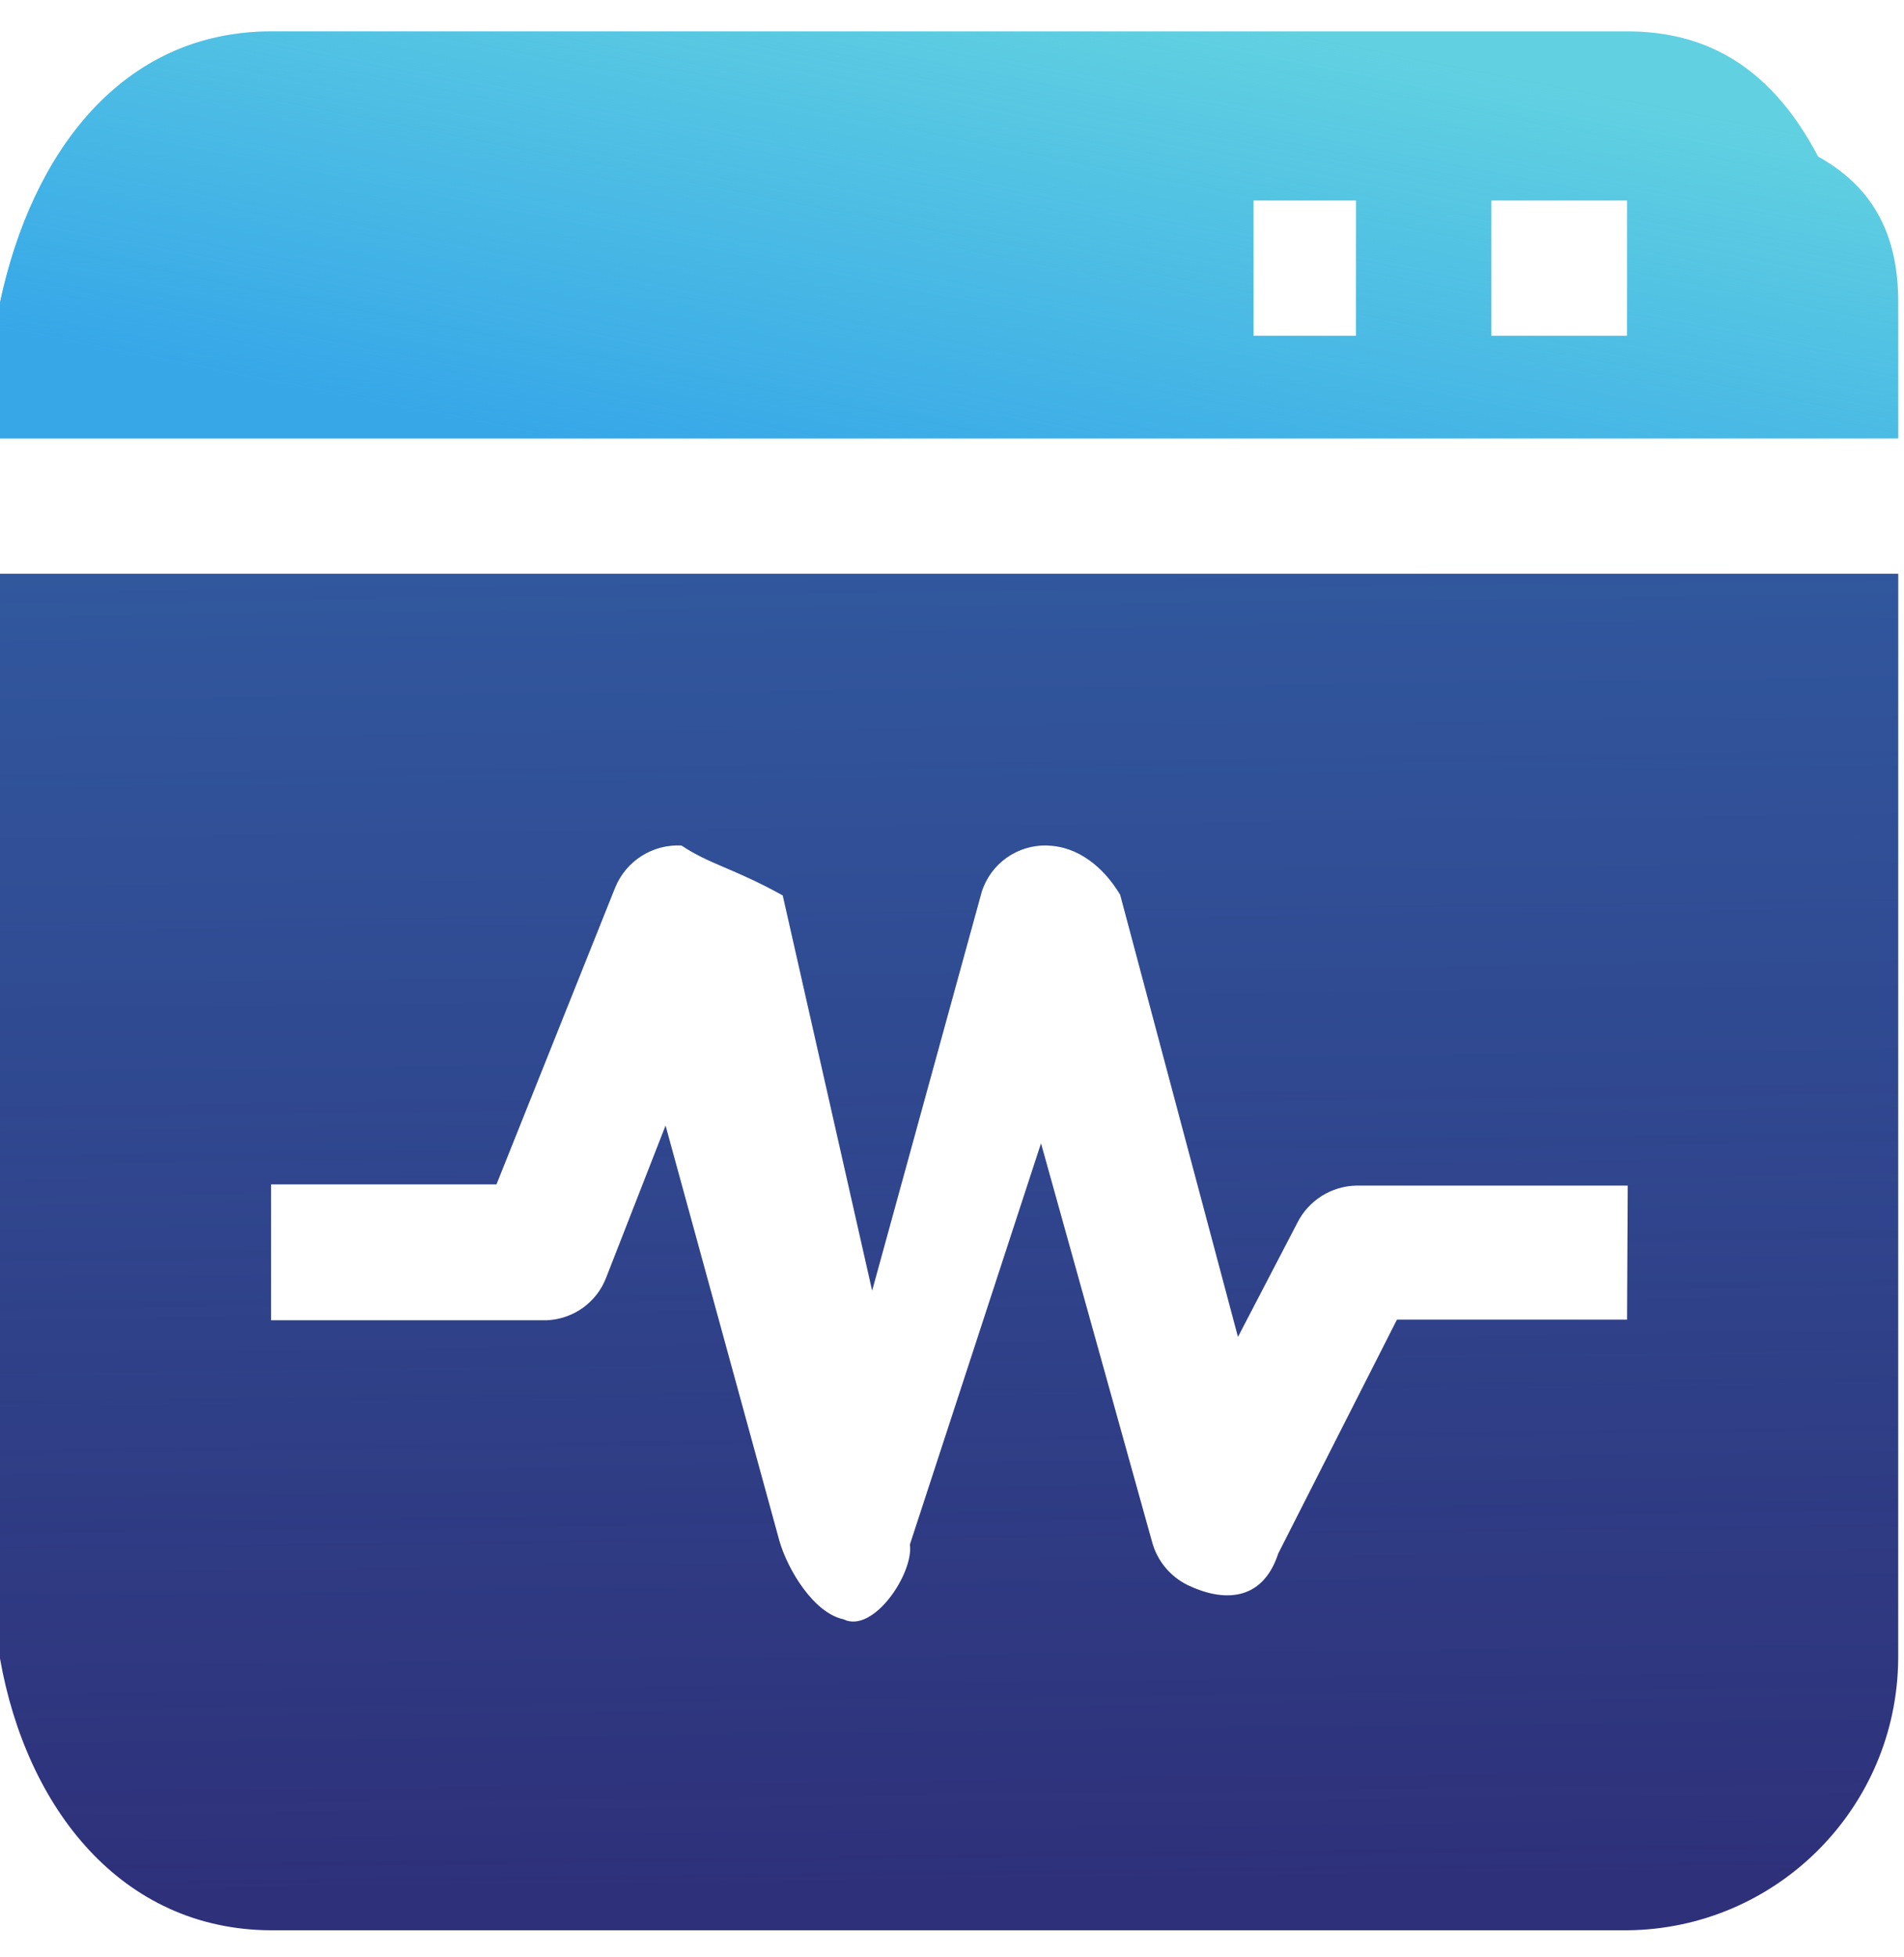
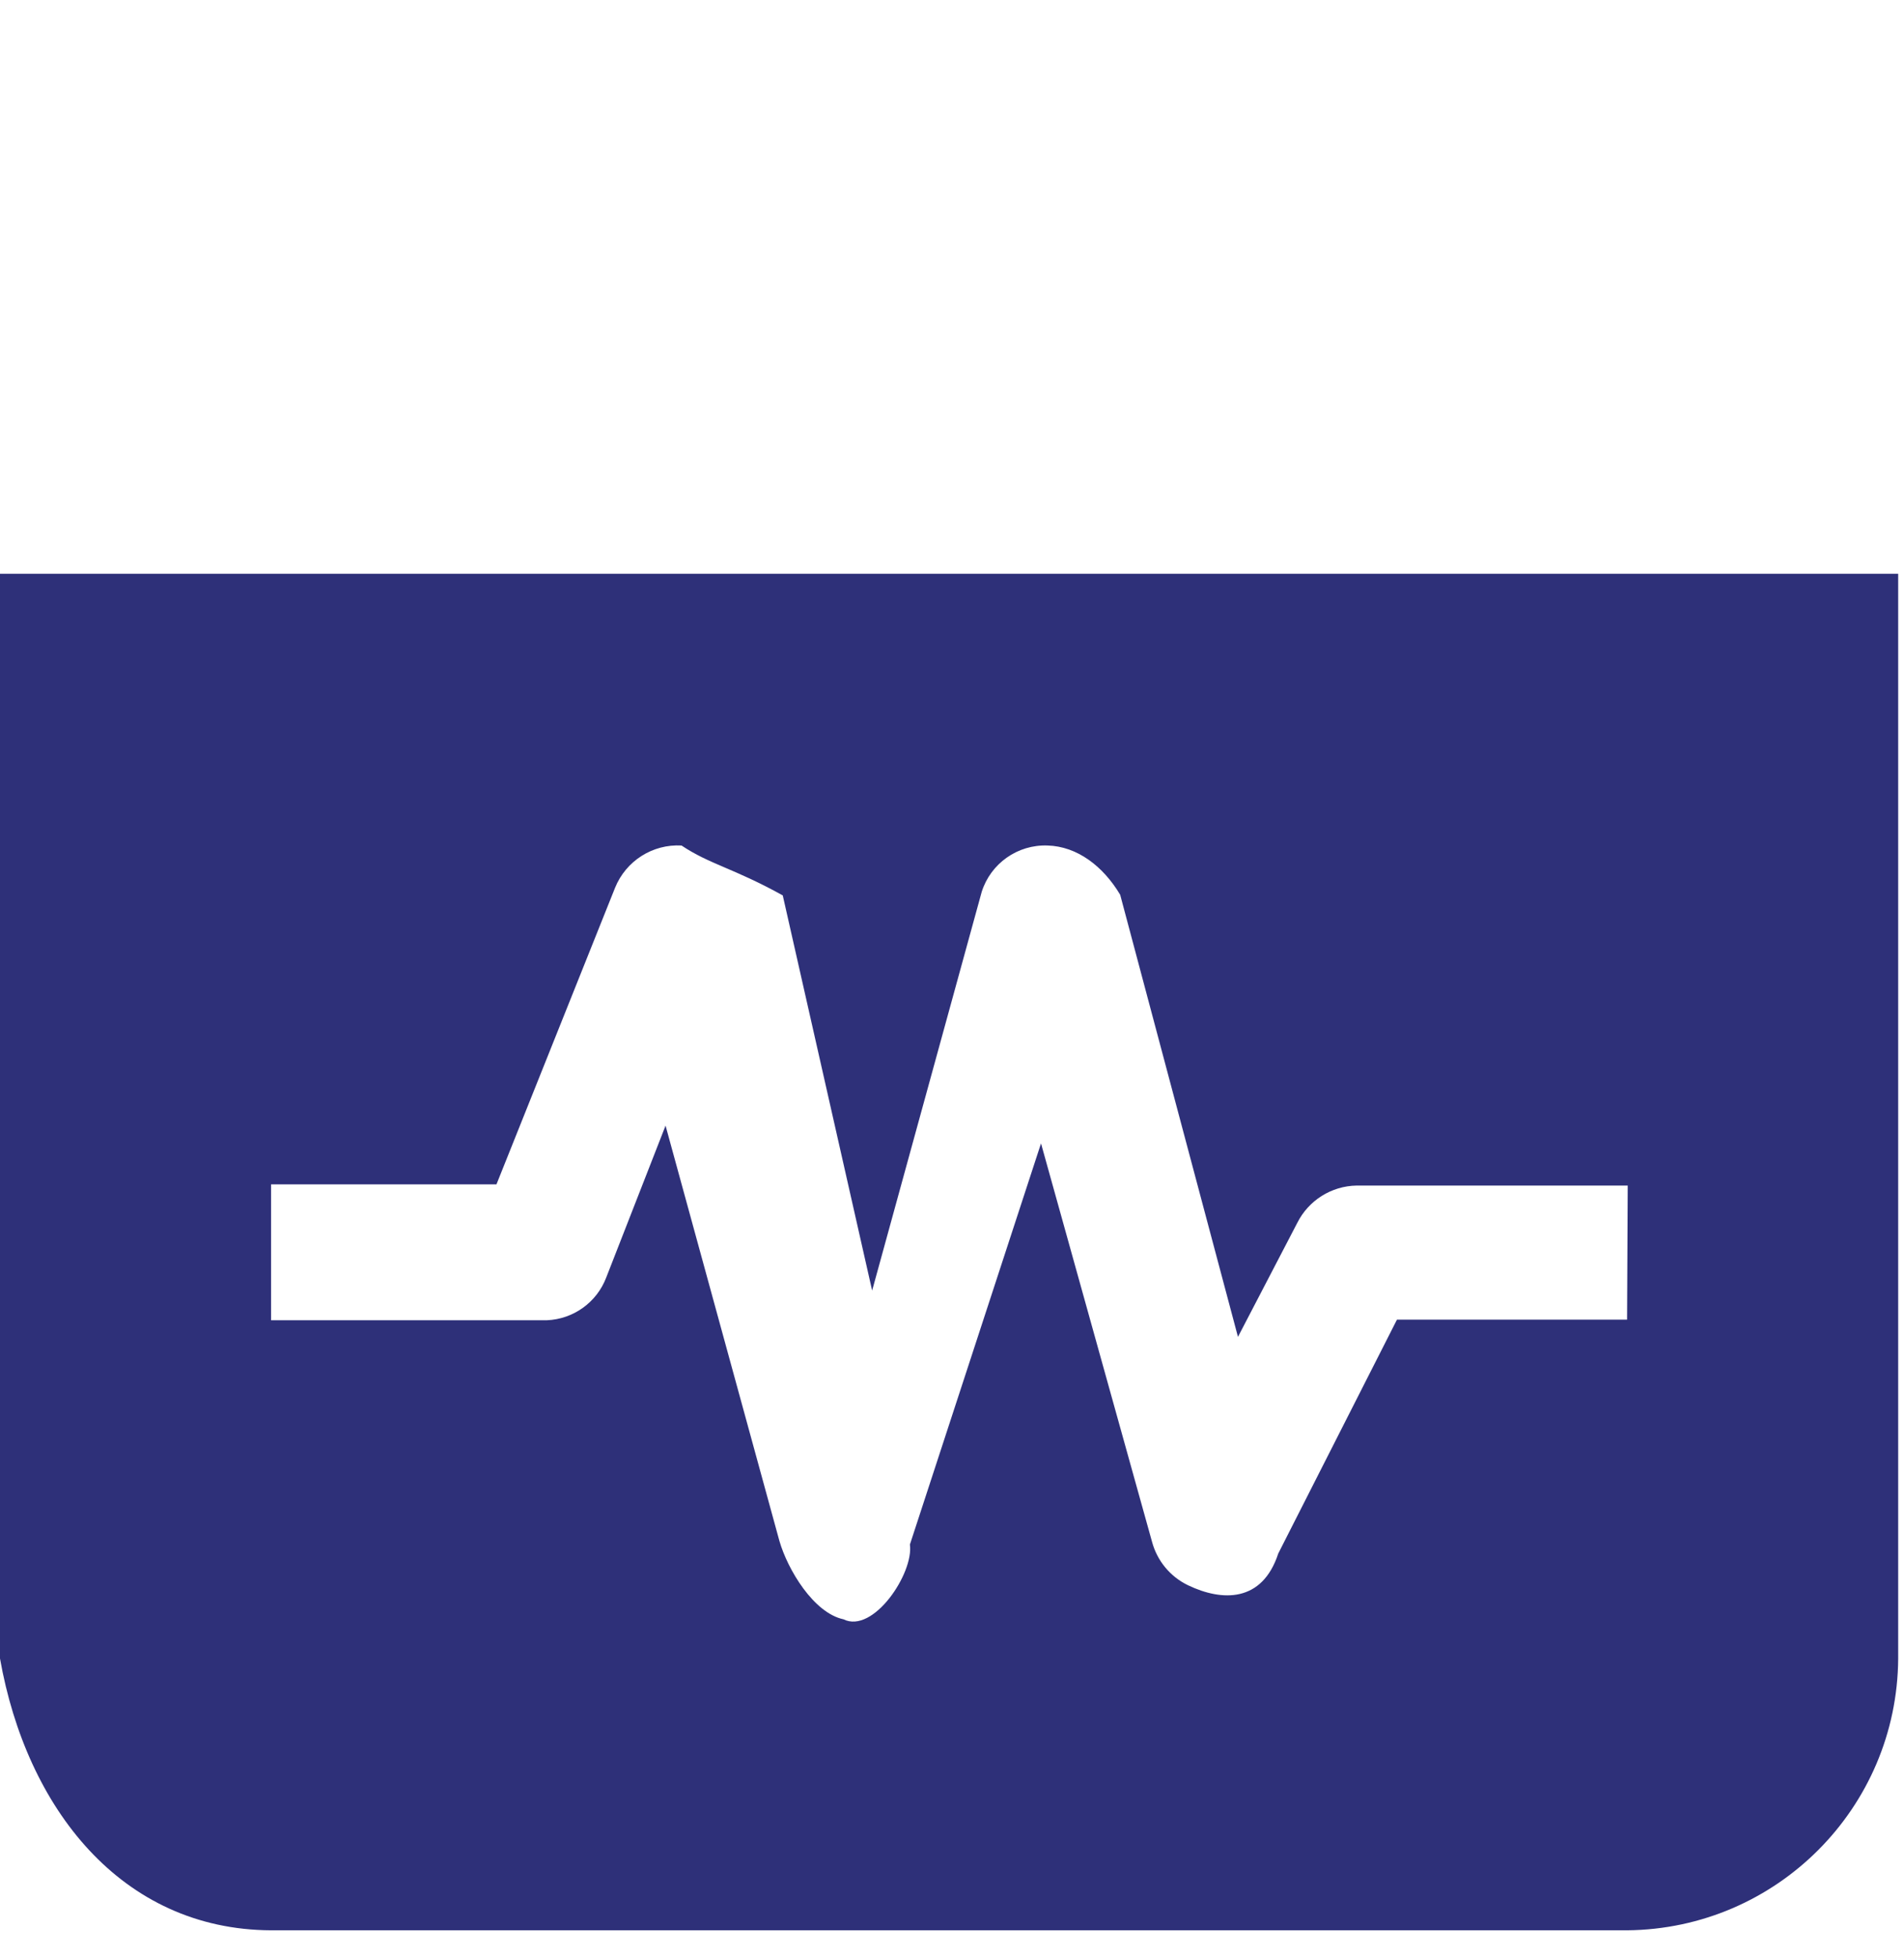
<svg xmlns="http://www.w3.org/2000/svg" width="36px" height="37px">
  <defs>
    <linearGradient id="PSgrad_0" x1="0%" x2="1.745%" y1="0%" y2="99.985%">
      <stop offset="0%" stop-color="rgb(55,167,232)" stop-opacity="0.33" />
      <stop offset="100%" stop-color="rgb(55,167,232)" stop-opacity="0" />
    </linearGradient>
    <linearGradient id="PSgrad_1" x1="0%" x2="68.2%" y1="73.135%" y2="0%">
      <stop offset="0%" stop-color="rgb(55,167,232)" stop-opacity="1" />
      <stop offset="100%" stop-color="rgb(55,167,232)" stop-opacity="0" />
    </linearGradient>
  </defs>
  <path fill-rule="evenodd" fill="rgb(46, 48, 121)" d="M0.0,10.846 L0.0,31.351 C0.5,34.182 2.295,36.476 5.125,36.489 L30.764,36.489 C33.589,36.464 35.872,34.177 35.890,31.351 L35.890,10.846 L0.0,10.846 ZM30.764,24.946 L26.413,24.946 L24.169,29.366 C23.864,30.3 23.101,30.272 22.464,29.967 C22.126,29.805 21.877,29.503 21.781,29.141 L19.683,21.614 L17.204,29.197 C17.28,29.736 16.514,30.89 15.948,30.61 C15.384,30.49 14.894,29.672 14.737,29.130 L12.584,21.278 L11.462,24.150 C11.283,24.619 10.842,24.936 10.340,24.957 L5.125,24.957 L5.125,22.388 L9.387,22.388 L11.630,16.780 C11.836,16.273 12.340,15.953 12.886,15.983 C13.420,16.34 13.866,16.409 14.8,16.926 L16.49,24.396 L18.562,16.858 C18.733,16.320 19.242,15.962 19.807,15.983 C20.369,15.999 20.858,16.375 21.18,16.914 L23.407,25.271 L24.528,23.117 C24.741,22.691 25.174,22.419 25.650,22.411 L30.776,22.411 L30.764,24.946 Z" />
-   <path fill="url(#PSgrad_0)" d="M0.0,10.846 L0.0,31.351 C0.5,34.182 2.295,36.476 5.125,36.489 L30.764,36.489 C33.589,36.464 35.872,34.177 35.890,31.351 L35.890,10.846 L0.0,10.846 ZM30.764,24.946 L26.413,24.946 L24.169,29.366 C23.864,30.3 23.101,30.272 22.464,29.967 C22.126,29.805 21.877,29.503 21.781,29.141 L19.683,21.614 L17.204,29.197 C17.28,29.736 16.514,30.89 15.948,30.61 C15.384,30.49 14.894,29.672 14.737,29.130 L12.584,21.278 L11.462,24.150 C11.283,24.619 10.842,24.936 10.340,24.957 L5.125,24.957 L5.125,22.388 L9.387,22.388 L11.630,16.780 C11.836,16.273 12.340,15.953 12.886,15.983 C13.420,16.34 13.866,16.409 14.8,16.926 L16.49,24.396 L18.562,16.858 C18.733,16.320 19.242,15.962 19.807,15.983 C20.369,15.999 20.858,16.375 21.18,16.914 L23.407,25.271 L24.528,23.117 C24.741,22.691 25.174,22.419 25.650,22.411 L30.776,22.411 L30.764,24.946 Z" />
-   <path fill-rule="evenodd" fill="rgb(97, 209, 225)" d="M34.376,2.96 C33.420,1.134 32.120,0.593 30.764,0.593 L5.125,0.593 C2.297,0.599 0.6,2.891 0.0,5.719 L0.0,8.288 L35.890,8.288 L35.890,5.719 C35.895,4.357 35.349,3.50 34.376,2.96 L34.376,2.96 ZM25.639,6.348 L23.70,6.348 L23.70,3.790 L25.639,3.790 L25.639,6.348 ZM30.764,6.348 L28.196,6.348 L28.196,3.790 L30.764,3.790 L30.764,6.348 Z" />
-   <path fill="url(#PSgrad_1)" d="M34.376,2.96 C33.420,1.134 32.120,0.593 30.764,0.593 L5.125,0.593 C2.297,0.599 0.6,2.891 0.0,5.719 L0.0,8.288 L35.890,8.288 L35.890,5.719 C35.895,4.357 35.349,3.50 34.376,2.96 L34.376,2.96 ZM25.639,6.348 L23.70,6.348 L23.70,3.790 L25.639,3.790 L25.639,6.348 ZM30.764,6.348 L28.196,6.348 L28.196,3.790 L30.764,3.790 L30.764,6.348 Z" />
</svg>